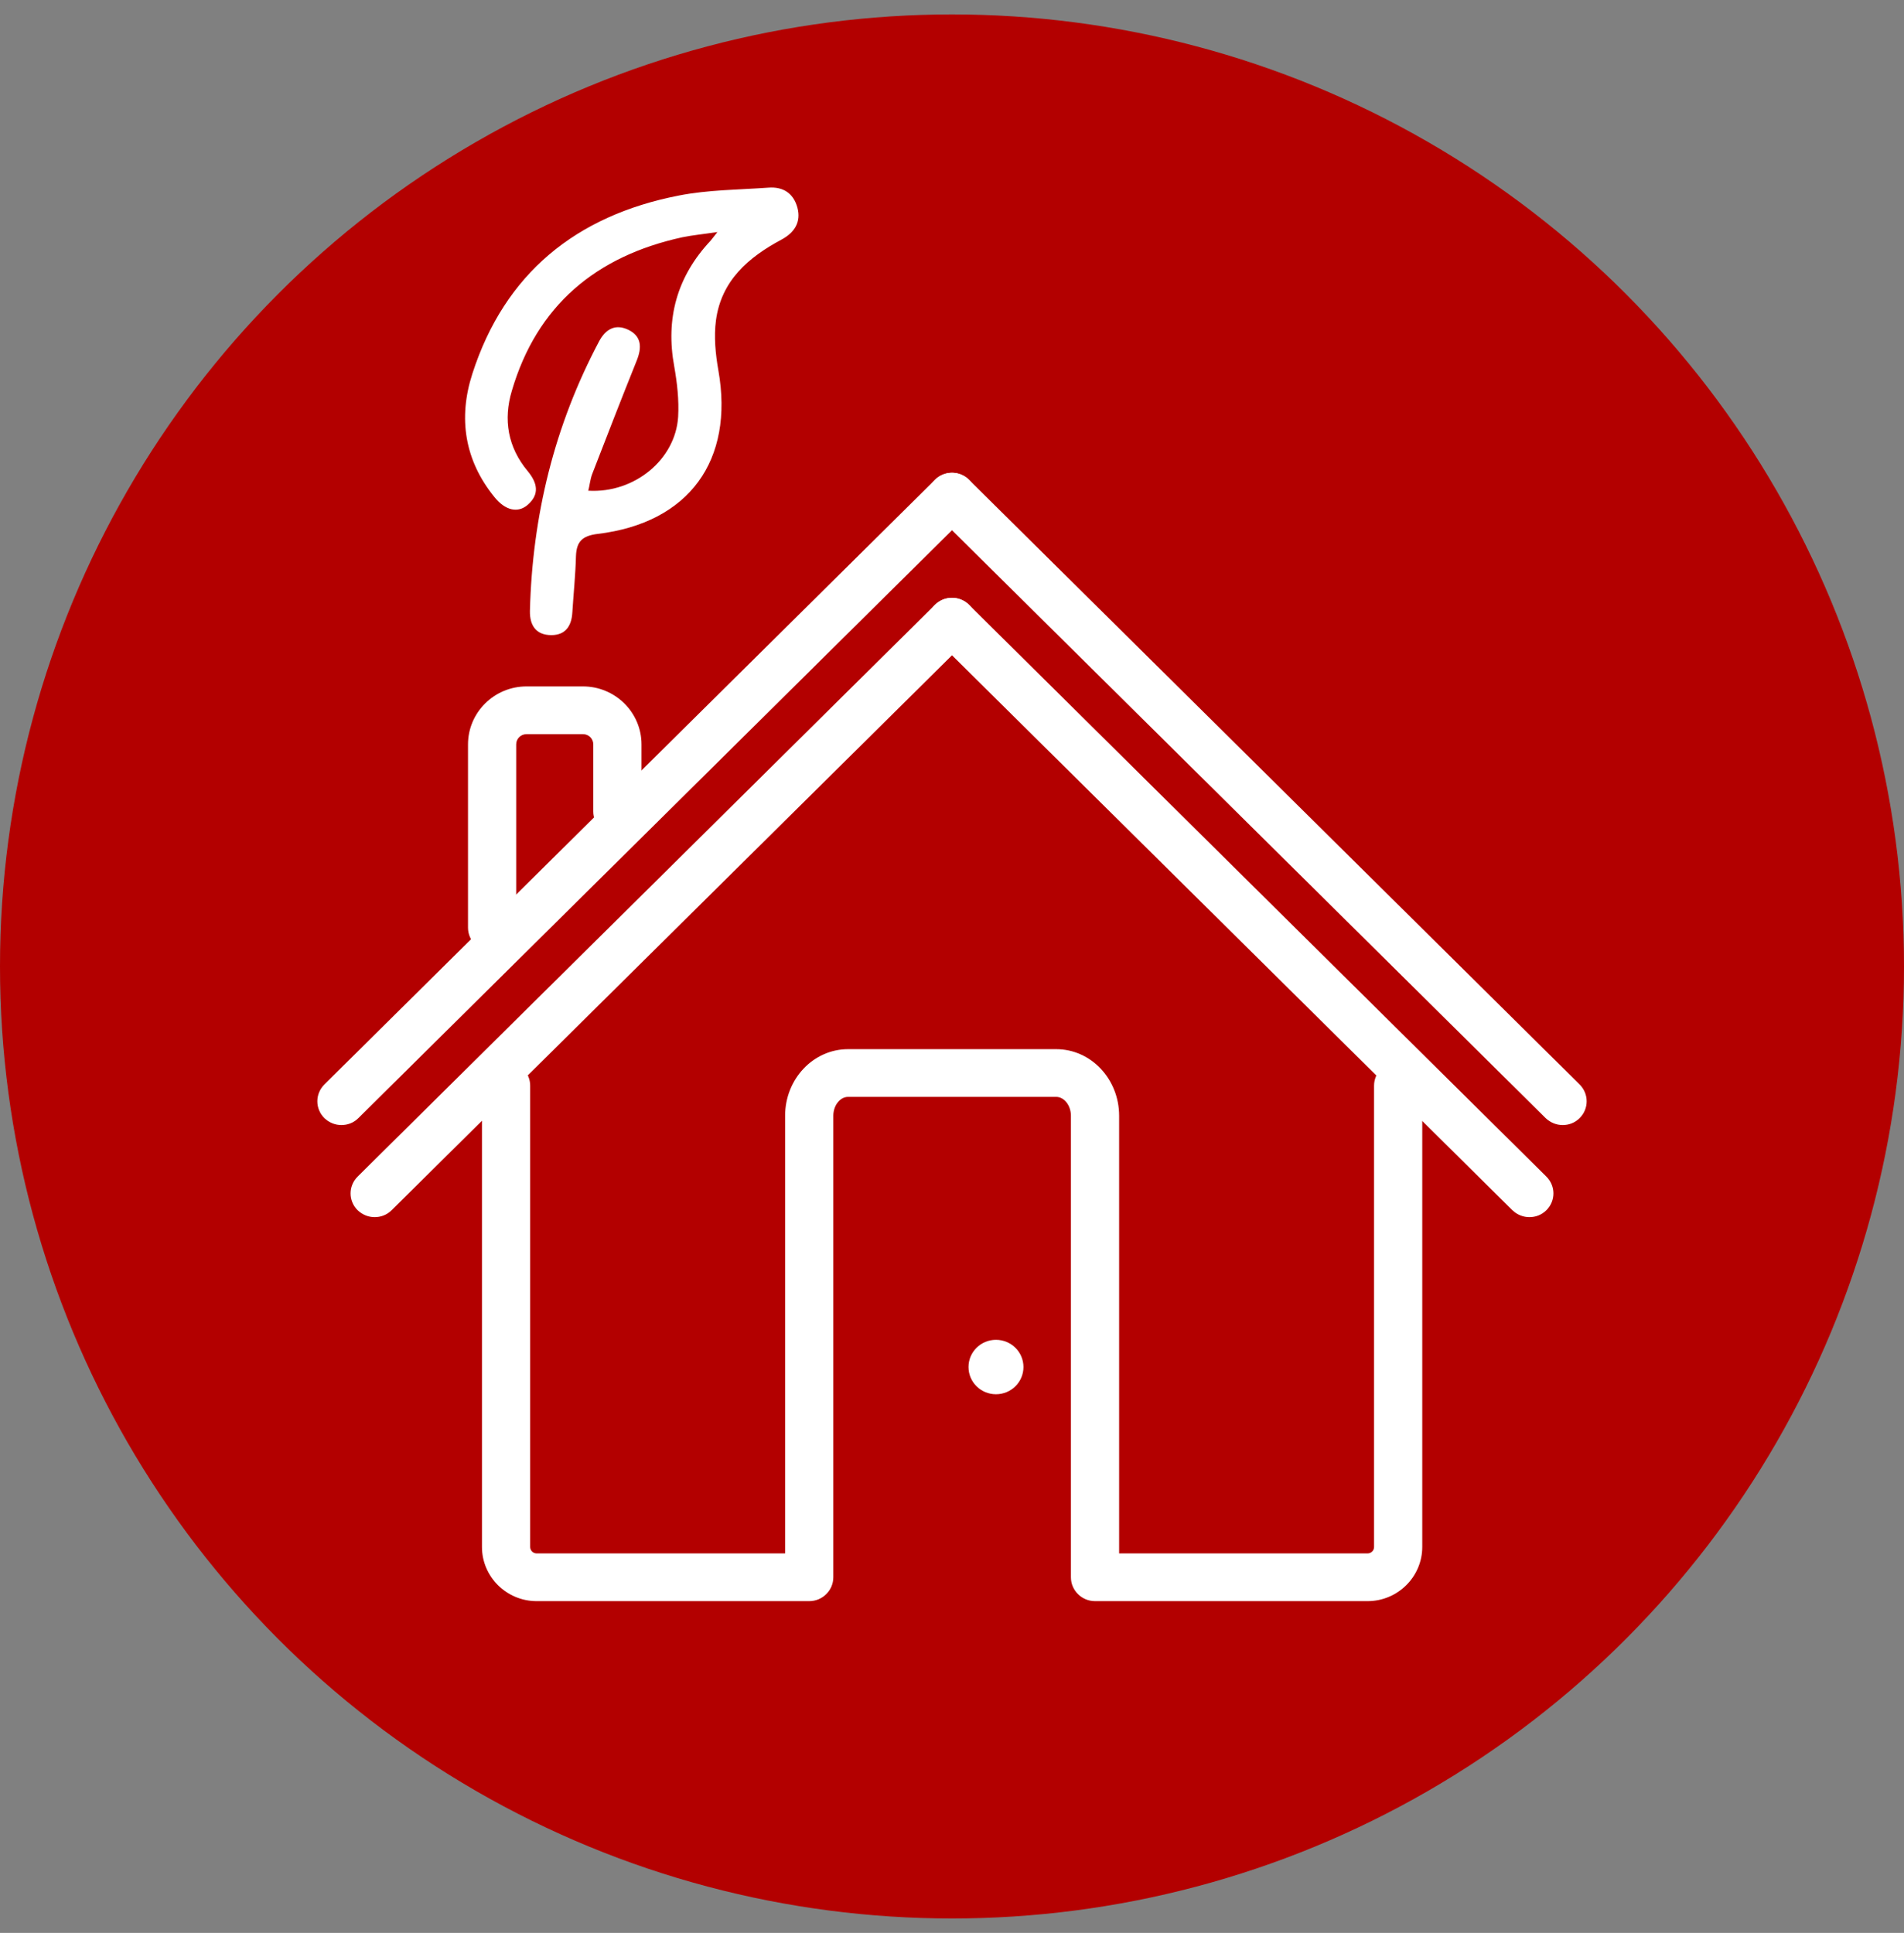
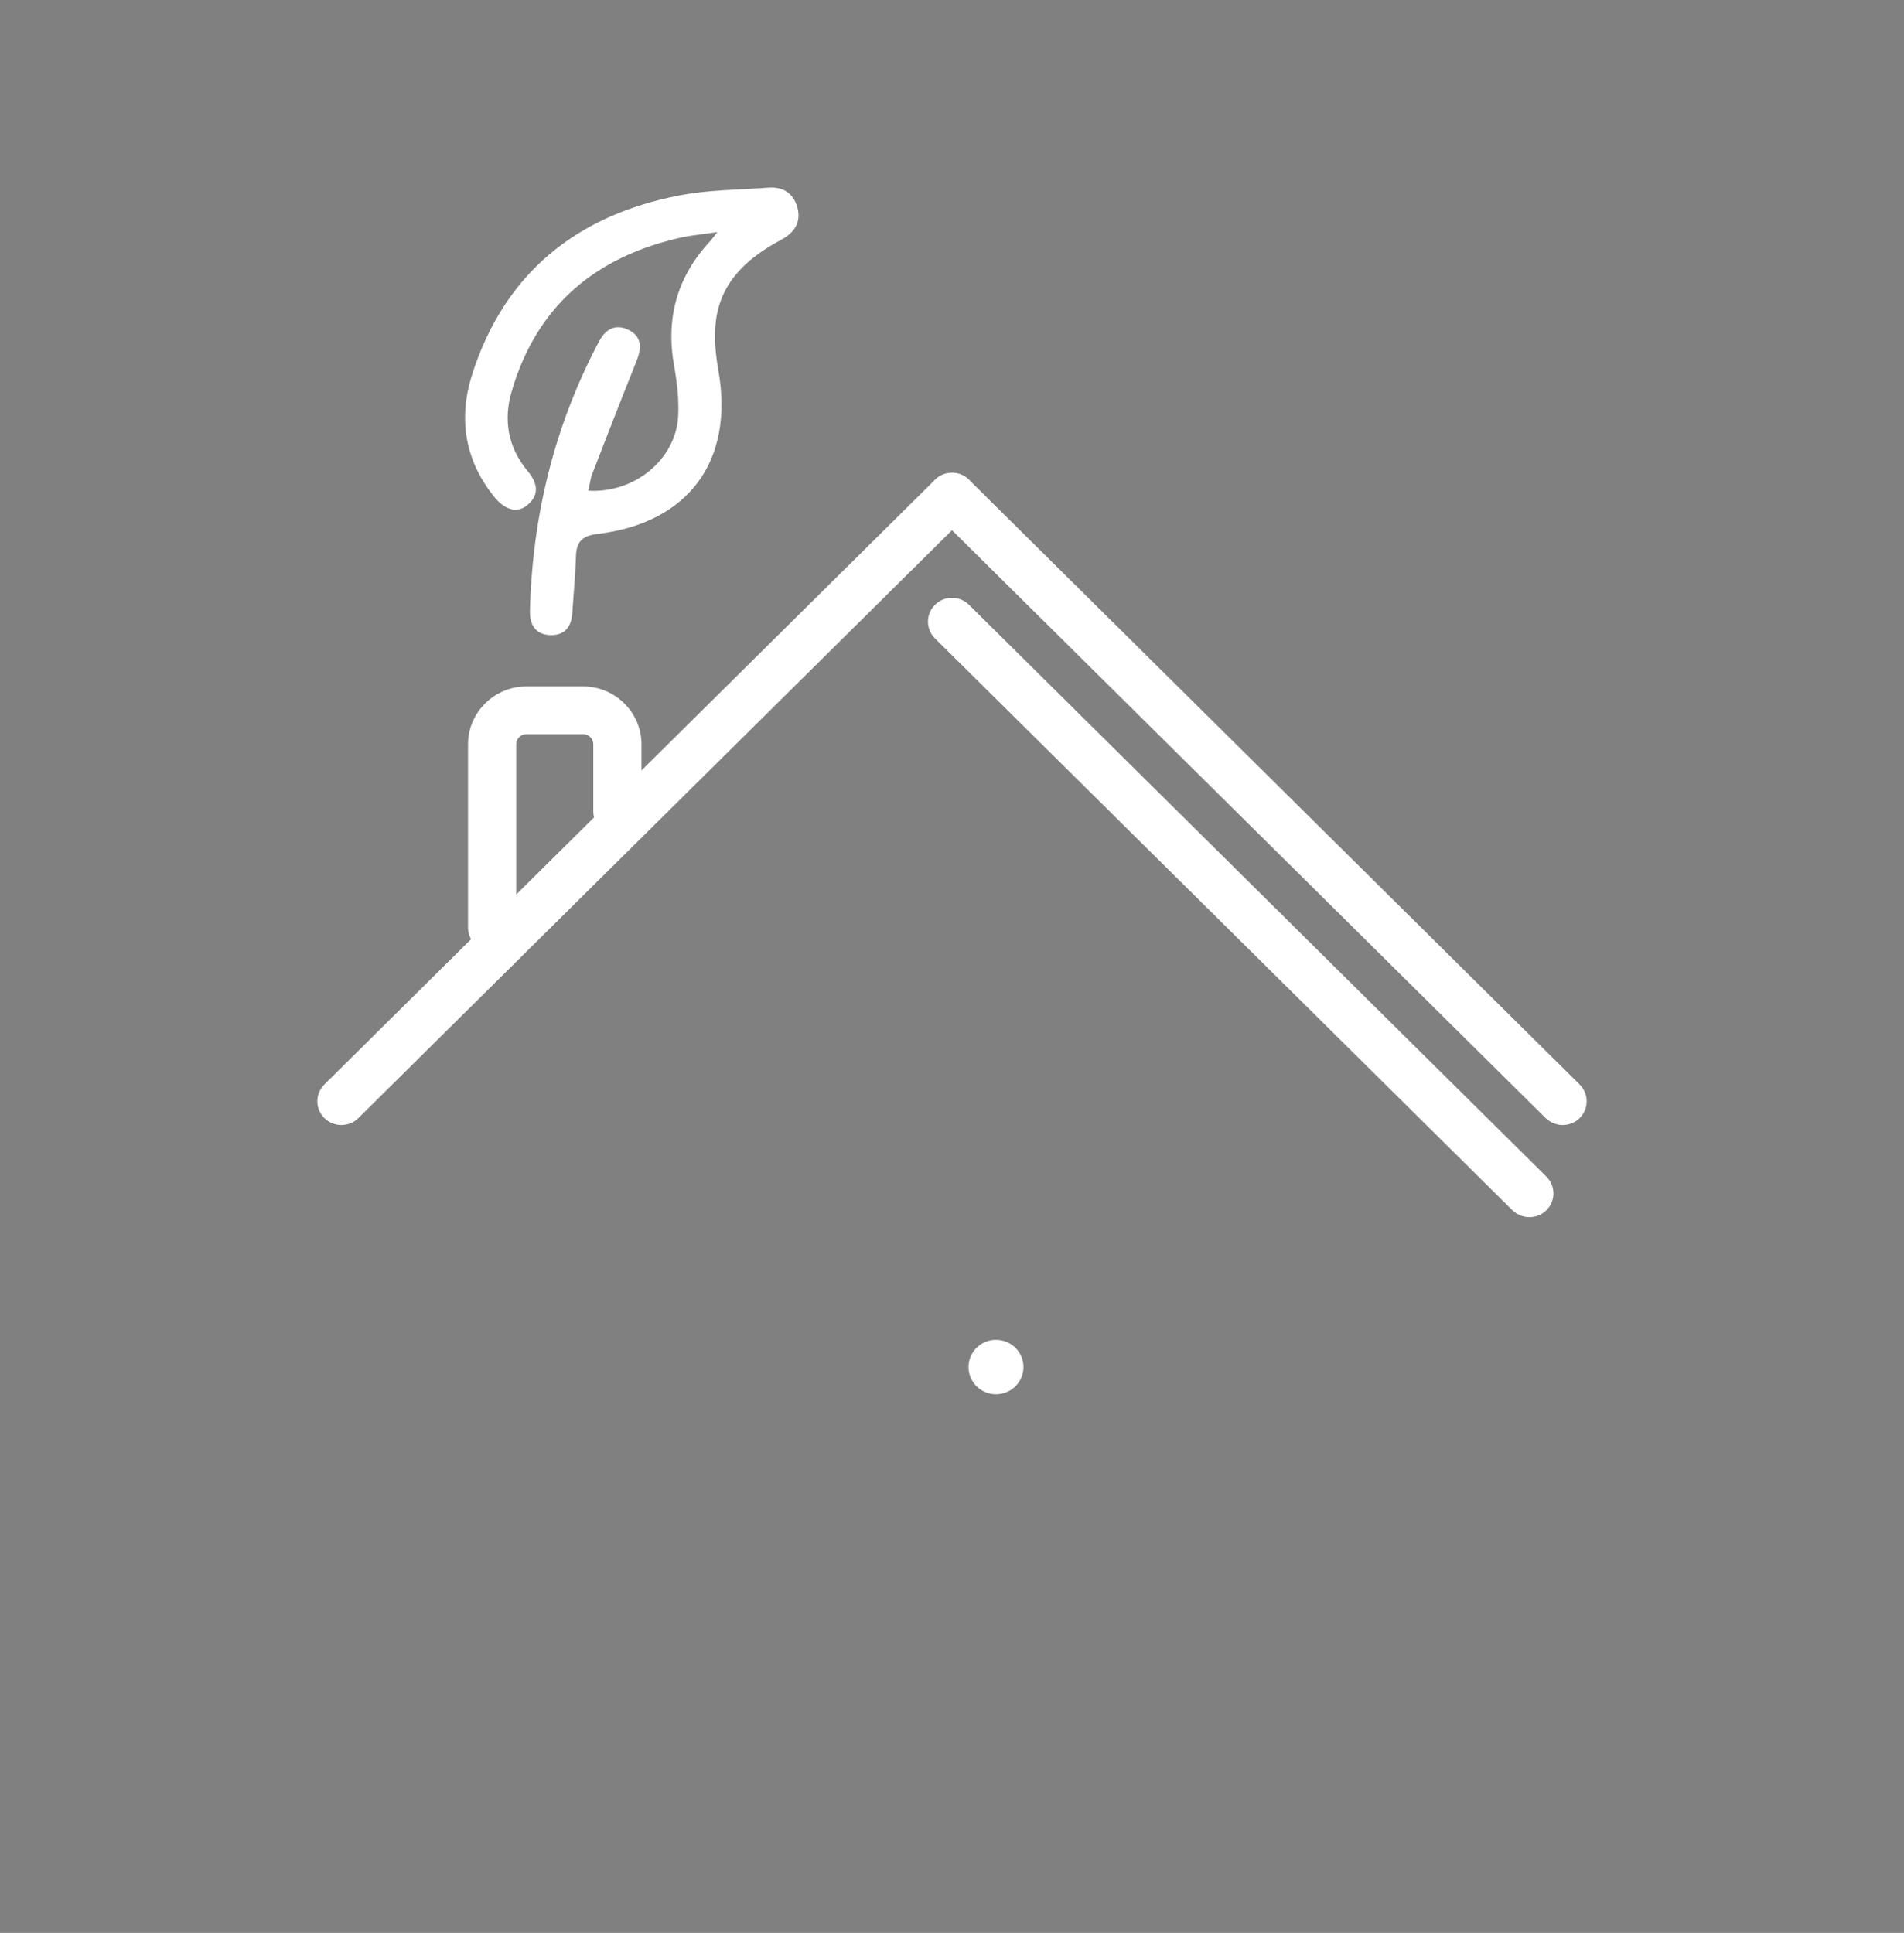
<svg xmlns="http://www.w3.org/2000/svg" width="66" height="67" viewBox="0 0 66 67" fill="none">
  <rect x="0" y="0" width="66" height="67" fill="#808080" stroke="none" />
-   <circle cx="33" cy="33.5" r="33" fill="#B30000" />
-   <path d="M11.837 38.997C11.62 38.997 11.411 38.914 11.244 38.757C10.919 38.435 10.919 37.914 11.244 37.591L32.411 16.63C32.737 16.307 33.263 16.307 33.589 16.63C33.915 16.952 33.915 17.473 33.589 17.796L12.422 38.757C12.255 38.923 12.046 38.997 11.829 38.997H11.837Z" fill="white" />
-   <path d="M12.99 42.19C12.773 42.19 12.564 42.108 12.397 41.95C12.071 41.628 12.071 41.107 12.397 40.784L32.411 20.964C32.737 20.642 33.263 20.642 33.589 20.964C33.915 21.287 33.915 21.808 33.589 22.131L13.575 41.95C13.408 42.116 13.199 42.19 12.982 42.19H12.99Z" fill="white" />
+   <path d="M11.837 38.997C11.62 38.997 11.411 38.914 11.244 38.757C10.919 38.435 10.919 37.914 11.244 37.591L32.411 16.63C32.737 16.307 33.263 16.307 33.589 16.63C33.915 16.952 33.915 17.473 33.589 17.796L12.422 38.757C12.255 38.923 12.046 38.997 11.829 38.997Z" fill="white" />
  <path d="M17.058 32.983C16.599 32.983 16.223 32.611 16.223 32.156V25.803C16.223 24.695 17.133 23.793 18.253 23.793H20.207C21.326 23.793 22.237 24.695 22.237 25.803V28.128C22.237 28.583 21.861 28.955 21.402 28.955C20.942 28.955 20.566 28.583 20.566 28.128V25.803C20.566 25.605 20.408 25.448 20.207 25.448H18.253C18.052 25.448 17.893 25.605 17.893 25.803V32.156C17.893 32.611 17.517 32.983 17.058 32.983Z" fill="white" />
  <path d="M34.524 46.442C33.998 46.442 33.572 46.864 33.572 47.385C33.572 47.906 33.998 48.328 34.524 48.328C35.051 48.328 35.477 47.906 35.477 47.385C35.477 46.864 35.051 46.442 34.524 46.442Z" fill="white" />
  <path d="M54.171 38.997C53.954 38.997 53.745 38.914 53.578 38.757L32.411 17.796C32.085 17.473 32.085 16.952 32.411 16.63C32.737 16.307 33.263 16.307 33.589 16.63L54.756 37.591C55.081 37.914 55.081 38.435 54.756 38.757C54.589 38.923 54.38 38.997 54.163 38.997H54.171Z" fill="white" />
  <path d="M53.018 42.19C52.801 42.19 52.592 42.108 52.425 41.95L32.411 22.131C32.085 21.808 32.085 21.287 32.411 20.964C32.737 20.642 33.263 20.642 33.589 20.964L53.603 40.784C53.929 41.107 53.929 41.628 53.603 41.95C53.436 42.116 53.227 42.19 53.01 42.19H53.018Z" fill="white" />
-   <path d="M47.405 55.5H37.958C37.498 55.5 37.122 55.128 37.122 54.673V38.675C37.122 38.319 36.888 38.021 36.613 38.021H29.396C29.12 38.021 28.886 38.319 28.886 38.675V54.673C28.886 55.128 28.51 55.5 28.051 55.5H18.603C17.559 55.5 16.707 54.656 16.707 53.622V37.632C16.707 37.177 17.083 36.805 17.543 36.805C18.002 36.805 18.378 37.177 18.378 37.632V53.622C18.378 53.746 18.478 53.846 18.603 53.846H27.215V38.675C27.215 37.401 28.193 36.367 29.396 36.367H36.613C37.816 36.367 38.793 37.401 38.793 38.675V53.846H47.405C47.53 53.846 47.63 53.746 47.63 53.622V37.632C47.63 37.177 48.006 36.805 48.466 36.805C48.925 36.805 49.301 37.177 49.301 37.632V53.622C49.301 54.656 48.449 55.5 47.405 55.5Z" fill="white" />
  <path d="M20.399 17.01C21.986 17.101 23.415 15.935 23.507 14.446C23.54 13.867 23.473 13.279 23.373 12.709C23.064 11.046 23.465 9.59 24.626 8.349C24.676 8.291 24.718 8.233 24.868 8.043C24.375 8.118 24.008 8.151 23.649 8.225C20.658 8.879 18.612 10.591 17.743 13.544C17.442 14.545 17.601 15.505 18.294 16.332C18.62 16.729 18.72 17.126 18.294 17.498C17.952 17.796 17.517 17.697 17.142 17.233C16.098 15.951 15.88 14.487 16.373 12.957C17.492 9.483 19.965 7.472 23.532 6.778C24.543 6.579 25.595 6.579 26.631 6.505C27.149 6.463 27.508 6.703 27.642 7.199C27.775 7.696 27.541 8.06 27.099 8.3C25.937 8.92 25.002 9.731 24.818 11.104C24.743 11.666 24.801 12.27 24.902 12.841C25.453 15.96 23.883 18.127 20.717 18.507C20.182 18.573 19.982 18.772 19.965 19.285C19.948 19.93 19.881 20.575 19.84 21.221C19.815 21.692 19.606 22.015 19.113 22.015C18.578 22.015 18.361 21.675 18.369 21.179C18.453 17.887 19.213 14.76 20.767 11.832C20.992 11.41 21.326 11.22 21.769 11.426C22.245 11.65 22.254 12.047 22.07 12.502C21.544 13.809 21.034 15.124 20.525 16.439C20.458 16.621 20.441 16.82 20.391 17.018L20.399 17.01Z" fill="white" />
</svg>